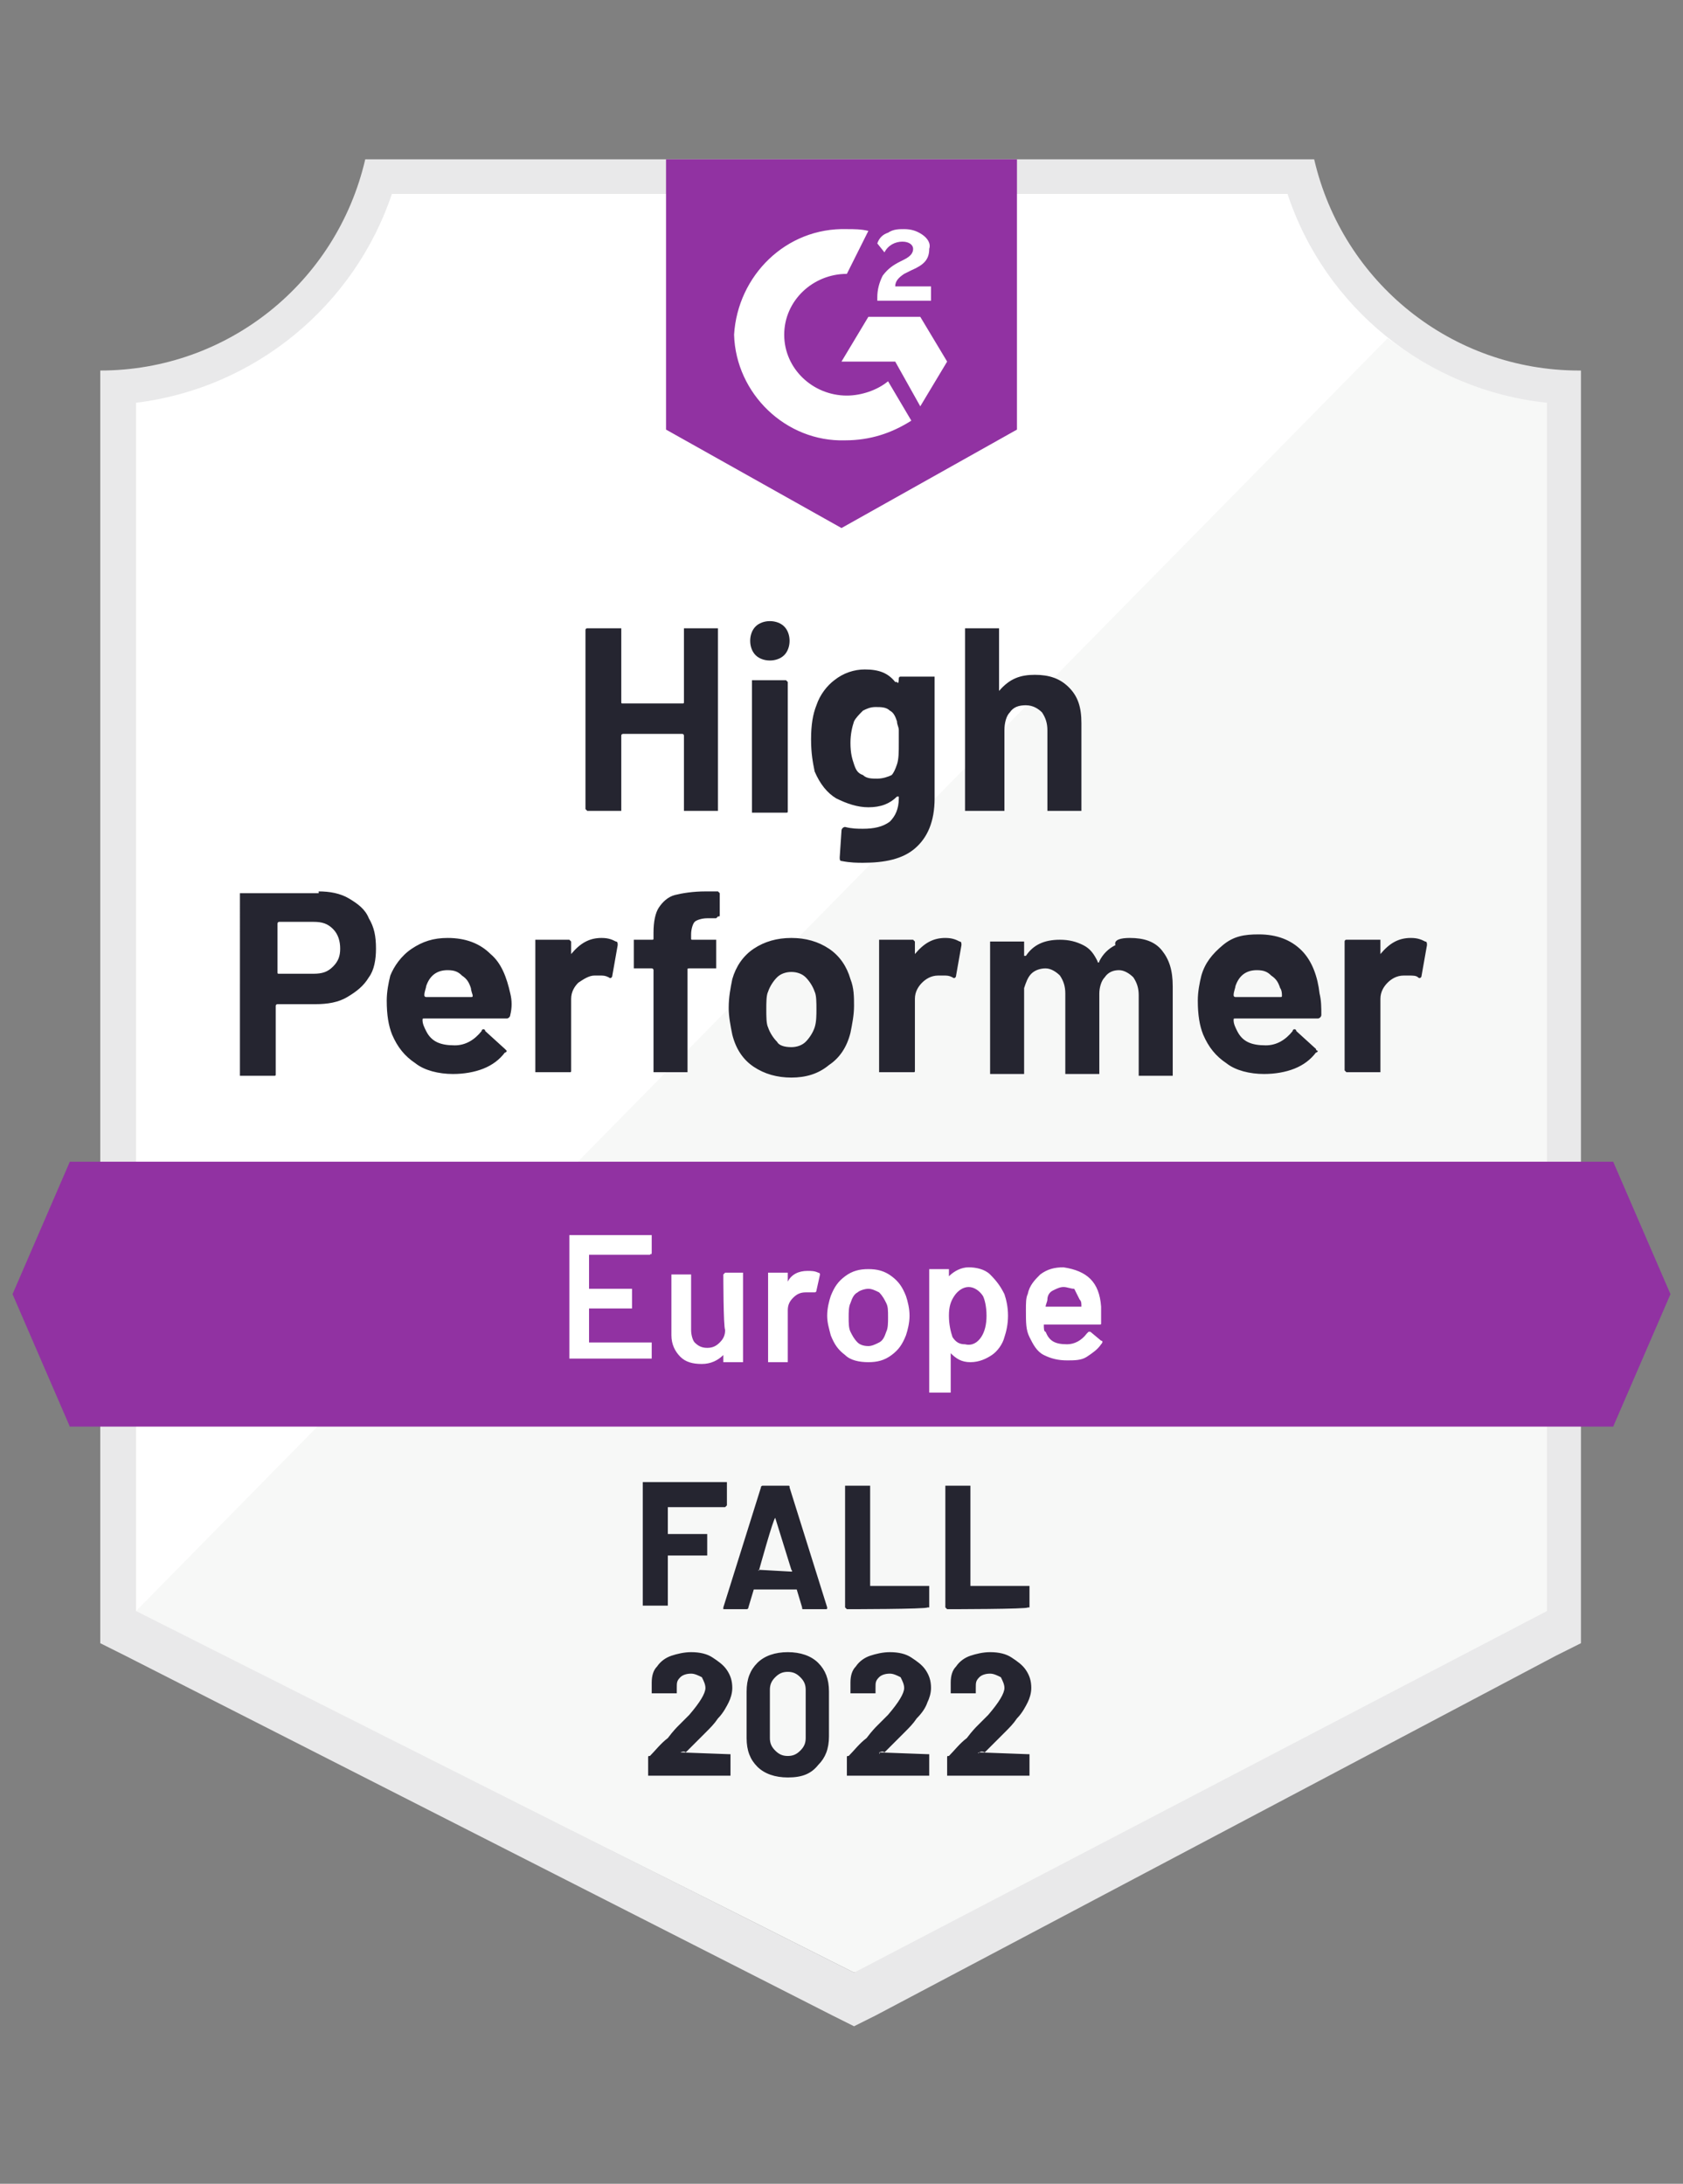
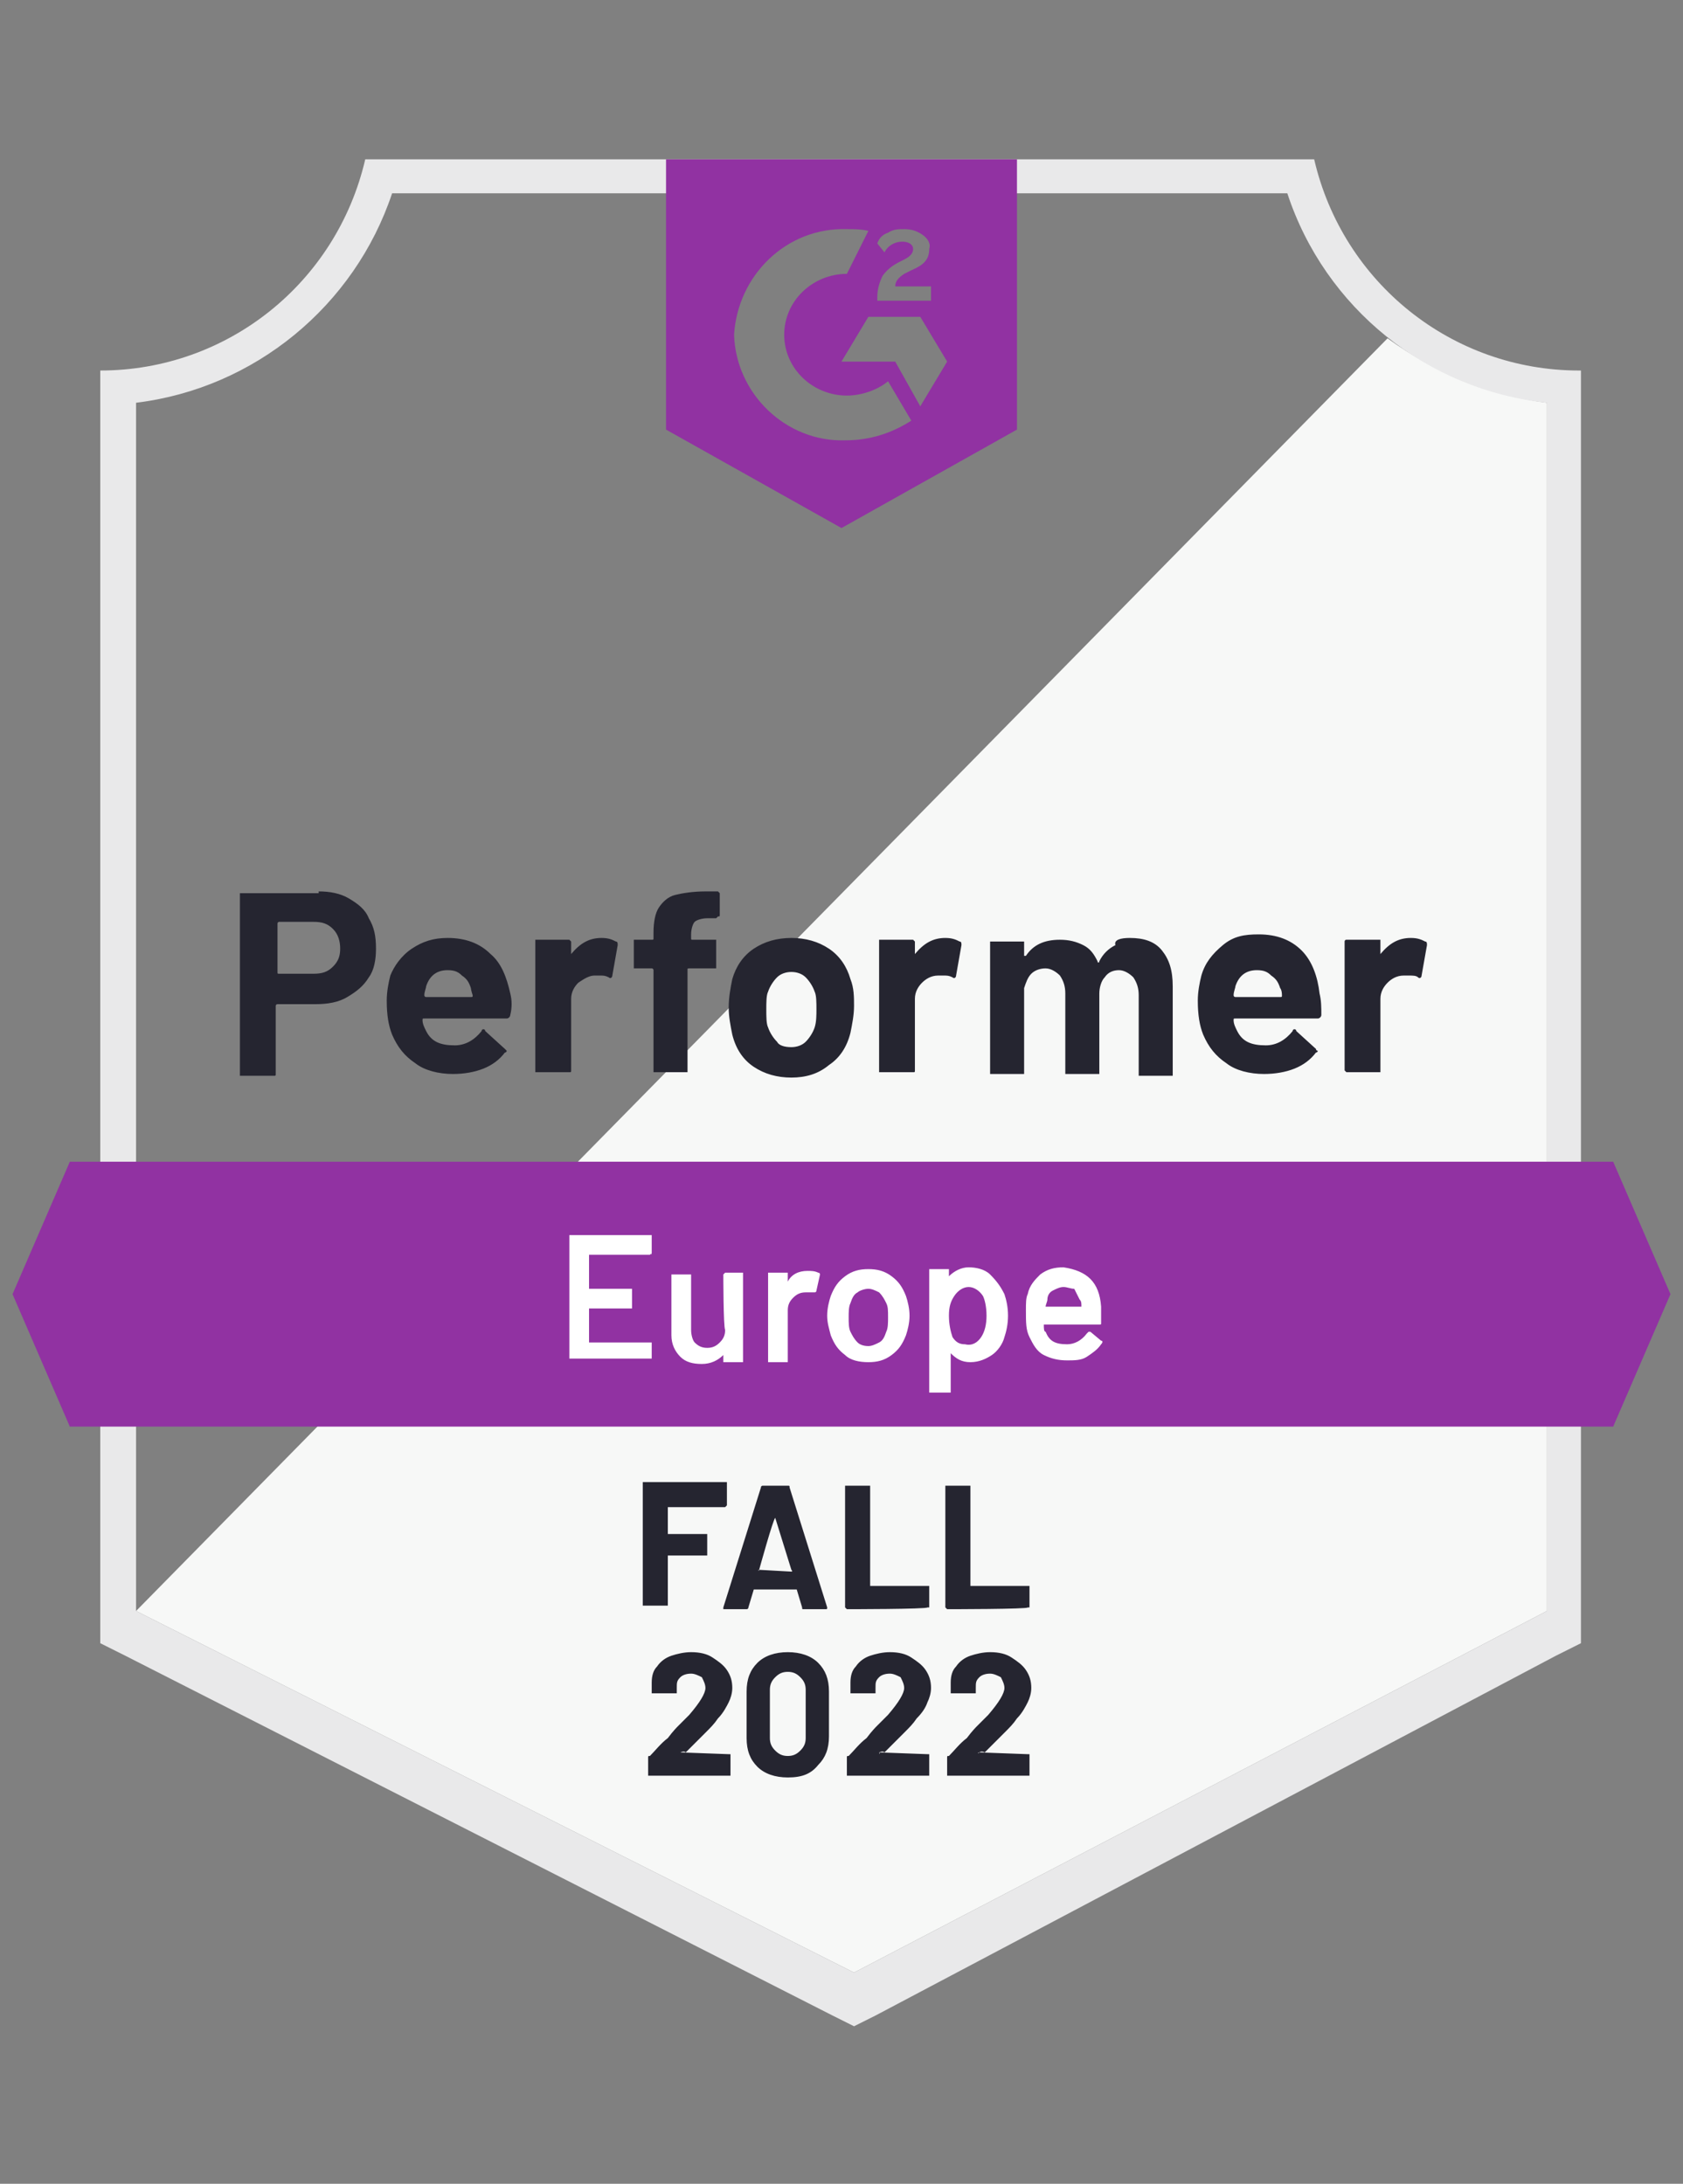
<svg xmlns="http://www.w3.org/2000/svg" xmlns:xlink="http://www.w3.org/1999/xlink" version="1.1" id="Layer_1" x="0px" y="0px" viewBox="0 0 94 122" style="enable-background:new 0 0 94 122;" xml:space="preserve">
  <rect x="0" y="0" width="94" height="122" fill="#808080" stroke="none" />
  <style type="text/css">
	.st0{fill:#FFFFFF;}
	.st1{fill:#F7F8F7;}
	.st2{fill:#E9E9EA;}
	.st3{clip-path:url(#SVGID_00000117664118707723038120000006527721863913042367_);}
	.st4{fill:#9132A2;}
	.st5{clip-path:url(#SVGID_00000067938338979383056100000014038261227669109653_);}
	.st6{fill:#252530;}
</style>
  <g id="container">
-     <path class="st0" d="M47.8,110.2L7.3,90V22.5c6.7-0.8,12.3-5.3,14.4-11.7h50.5c2.2,6.4,7.9,11,14.6,11.7V90L47.8,110.2z" />
    <path class="st1" d="M7.6,90l40.1,20.2L86.4,90V22.5c-3.2-0.4-6.3-1.7-8.9-3.6L7.6,90z" />
    <path class="st2" d="M88.3,20.7h-0.1c-7.1,0-13.2-4.9-14.8-11.8H20.4c-1.6,6.9-7.7,11.8-14.8,11.8v71.1l1.4,0.7l39.5,20.1l1.2,0.6   l1.2-0.6l38-20.1l1.4-0.7V22.6V20.7z M47.7,110.2L7.6,90V22.5c6.6-0.8,12.2-5.4,14.3-11.7h50c2.1,6.4,7.8,11,14.5,11.7V90   L47.7,110.2z" />
    <g>
      <defs>
        <polygon id="SVGID_1_" points="90.1,64.9 3.9,64.9 0.7,72.3 3.9,79.7 90.1,79.7 93.3,72.3    " />
      </defs>
      <clipPath id="SVGID_00000119115417697306822870000017984578054813910707_">
        <use xlink:href="#SVGID_1_" style="overflow:visible;" />
      </clipPath>
      <g style="clip-path:url(#SVGID_00000119115417697306822870000017984578054813910707_);">
        <path id="banner" class="st4" d="M-4.2,60H98.2v24.6H-4.2V60z" />
      </g>
    </g>
    <g>
      <defs>
        <path id="SVGID_00000034783800321984807260000000474740284706849945_" d="M47,29.5l9.8-5.5V8.9H37.2V24L47,29.5z M49,16.6     c0-0.4,0.1-0.8,0.3-1.2c0.3-0.4,0.6-0.6,1-0.8l0.2-0.1c0.4-0.2,0.5-0.4,0.5-0.6c0-0.2-0.2-0.4-0.6-0.4c-0.4,0-0.8,0.2-1,0.6     L49,13.6c0.1-0.3,0.3-0.5,0.6-0.6c0.3-0.2,0.6-0.2,0.9-0.2c0.4,0,0.7,0.1,1,0.3c0.3,0.2,0.5,0.5,0.4,0.8c0,0.6-0.3,0.9-1,1.2     l-0.4,0.2C50.2,15.5,50,15.7,50,16h2v0.8h-3V16.6z M51.4,17.7l1.5,2.5l-1.5,2.5L50,20.2h-3l1.5-2.5H51.4z M47.3,12.8     c0.4,0,0.8,0,1.2,0.1l-1.2,2.4c-1.9,0-3.5,1.5-3.5,3.4c0,1.9,1.6,3.4,3.5,3.4c0.8,0,1.7-0.3,2.3-0.8l1.3,2.2     c-1.1,0.7-2.3,1.1-3.7,1.1c-3.3,0.1-6.1-2.6-6.2-5.9C41.2,15.4,43.9,12.7,47.3,12.8z" />
      </defs>
      <clipPath id="SVGID_00000027582755184967408510000009618760229552549534_">
        <use xlink:href="#SVGID_00000034783800321984807260000000474740284706849945_" style="overflow:visible;" />
      </clipPath>
      <g style="clip-path:url(#SVGID_00000027582755184967408510000009618760229552549534_);">
        <path id="logo" class="st4" d="M32.2,3.9h29.5v30.5H32.2V3.9z" />
      </g>
    </g>
    <path class="st6" d="M17.8,49.8c0.6,0,1.2,0.1,1.7,0.4c0.5,0.3,0.9,0.6,1.1,1.1c0.3,0.5,0.4,1,0.4,1.7c0,0.6-0.1,1.2-0.4,1.6   c-0.3,0.5-0.7,0.8-1.2,1.1c-0.5,0.3-1.1,0.4-1.8,0.4h-2.1c0,0-0.1,0-0.1,0.1v3.8c0,0.1,0,0.1-0.1,0.1c0,0-0.1,0-0.1,0h-1.7   c-0.1,0-0.1,0-0.1,0c0,0,0-0.1,0-0.1V50c0-0.1,0-0.1,0-0.1c0,0,0.1,0,0.1,0H17.8z M17.5,54.4c0.5,0,0.8-0.1,1.1-0.4   c0.3-0.3,0.4-0.6,0.4-1c0-0.4-0.1-0.8-0.4-1.1c-0.3-0.3-0.6-0.4-1.1-0.4h-1.9c0,0-0.1,0-0.1,0.1v2.7c0,0.1,0,0.1,0.1,0.1H17.5z    M28.5,55.5c0.1,0.4,0.1,0.8,0,1.2c0,0.1-0.1,0.2-0.2,0.2h-4.6c-0.1,0-0.1,0-0.1,0.1c0,0.2,0.1,0.4,0.2,0.6   c0.3,0.6,0.8,0.8,1.6,0.8c0.6,0,1.1-0.3,1.5-0.8c0-0.1,0.1-0.1,0.1-0.1c0,0,0.1,0,0.1,0.1l1.1,1c0.1,0.1,0.1,0.1,0.1,0.1   c0,0,0,0.1-0.1,0.1c-0.3,0.4-0.7,0.7-1.2,0.9c-0.5,0.2-1.1,0.3-1.7,0.3c-0.8,0-1.6-0.2-2.1-0.6c-0.6-0.4-1-0.9-1.3-1.6   c-0.2-0.5-0.3-1.1-0.3-1.9c0-0.5,0.1-1,0.2-1.4C22,54,22.4,53.4,23,53c0.6-0.4,1.2-0.6,2-0.6c1,0,1.8,0.3,2.4,0.9   C28,53.8,28.3,54.6,28.5,55.5z M25,54.2c-0.6,0-1,0.3-1.2,0.9c0,0.1-0.1,0.3-0.1,0.5c0,0,0,0.1,0.1,0.1h2.5c0.1,0,0.1,0,0.1-0.1   c-0.1-0.3-0.1-0.4-0.1-0.4c-0.1-0.3-0.2-0.5-0.5-0.7C25.6,54.3,25.4,54.2,25,54.2z M33.6,52.4c0.4,0,0.6,0.1,0.8,0.2   c0.1,0,0.1,0.1,0.1,0.2l-0.3,1.7c0,0.1-0.1,0.2-0.2,0.1c-0.2-0.1-0.3-0.1-0.5-0.1c-0.1,0-0.2,0-0.3,0c-0.3,0-0.6,0.2-0.9,0.4   c-0.2,0.2-0.4,0.5-0.4,0.9v4c0,0.1,0,0.1-0.1,0.1c0,0-0.1,0-0.1,0H30c0,0-0.1,0-0.1,0c0,0,0-0.1,0-0.1v-7.2c0,0,0-0.1,0-0.1   c0,0,0.1,0,0.1,0h1.7c0,0,0.1,0,0.1,0c0,0,0.1,0.1,0.1,0.1v0.6c0,0,0,0,0,0.1c0,0,0,0,0,0C32.4,52.7,32.9,52.4,33.6,52.4z    M39.9,52.5c0.1,0,0.1,0,0.1,0s0,0.1,0,0.1v1.4c0,0.1,0,0.1,0,0.1s-0.1,0-0.1,0h-1.4c-0.1,0-0.1,0-0.1,0.1v5.6c0,0.1,0,0.1,0,0.1   c0,0-0.1,0-0.1,0h-1.7c-0.1,0-0.1,0-0.1,0s0-0.1,0-0.1v-5.6c0,0,0-0.1-0.1-0.1h-0.9c-0.1,0-0.1,0-0.1,0s0-0.1,0-0.1v-1.4   c0-0.1,0-0.1,0-0.1s0.1,0,0.1,0h0.9c0.1,0,0.1,0,0.1-0.1v-0.3c0-0.6,0.1-1.1,0.3-1.4c0.2-0.3,0.5-0.6,0.9-0.7   c0.4-0.1,1-0.2,1.7-0.2h0.6c0,0,0.1,0,0.1,0c0,0,0.1,0.1,0.1,0.1v1.2c0,0.1,0,0.1-0.1,0.1c0,0-0.1,0.1-0.1,0.1h-0.5   c-0.3,0-0.6,0.1-0.7,0.2c-0.1,0.1-0.2,0.4-0.2,0.7v0.2c0,0.1,0,0.1,0.1,0.1C38.5,52.5,39.9,52.5,39.9,52.5z M44.2,60.2   c-0.8,0-1.5-0.2-2.1-0.6c-0.6-0.4-1-1-1.2-1.8c-0.1-0.5-0.2-1-0.2-1.5c0-0.6,0.1-1.1,0.2-1.6c0.2-0.7,0.6-1.3,1.2-1.7   s1.3-0.6,2.1-0.6c0.8,0,1.5,0.2,2.1,0.6c0.6,0.4,1,1,1.2,1.7c0.2,0.5,0.2,1,0.2,1.5c0,0.5-0.1,1-0.2,1.5c-0.2,0.8-0.6,1.4-1.2,1.8   C45.7,60,45,60.2,44.2,60.2z M44.2,58.5c0.3,0,0.6-0.1,0.8-0.3c0.2-0.2,0.4-0.5,0.5-0.8c0.1-0.3,0.1-0.7,0.1-1c0-0.4,0-0.8-0.1-1   c-0.1-0.3-0.3-0.6-0.5-0.8c-0.2-0.2-0.5-0.3-0.8-0.3s-0.6,0.1-0.8,0.3c-0.2,0.2-0.4,0.5-0.5,0.8c-0.1,0.2-0.1,0.6-0.1,1   c0,0.4,0,0.8,0.1,1c0.1,0.3,0.3,0.6,0.5,0.8C43.5,58.4,43.8,58.5,44.2,58.5z M52.8,52.4c0.4,0,0.6,0.1,0.8,0.2   c0.1,0,0.1,0.1,0.1,0.2l-0.3,1.7c0,0.1-0.1,0.2-0.2,0.1c-0.2-0.1-0.3-0.1-0.5-0.1c-0.1,0-0.2,0-0.3,0c-0.4,0-0.7,0.2-0.9,0.4   c-0.2,0.2-0.4,0.5-0.4,0.9v4c0,0.1,0,0.1-0.1,0.1c0,0-0.1,0-0.1,0h-1.7c0,0-0.1,0-0.1,0c0,0,0-0.1,0-0.1v-7.2c0,0,0-0.1,0-0.1   c0,0,0.1,0,0.1,0h1.7c0.1,0,0.1,0,0.1,0c0,0,0.1,0.1,0.1,0.1v0.6c0,0,0,0,0,0.1c0,0,0,0,0,0C51.6,52.7,52.1,52.4,52.8,52.4z    M63.1,52.4c0.8,0,1.4,0.2,1.8,0.7c0.4,0.5,0.6,1.1,0.6,2v4.9c0,0.1,0,0.1,0,0.1c0,0-0.1,0-0.1,0h-1.7c0,0-0.1,0-0.1,0   c0,0,0-0.1,0-0.1v-4.4c0-0.4-0.1-0.7-0.3-1c-0.2-0.2-0.5-0.4-0.8-0.4c-0.3,0-0.6,0.1-0.8,0.4c-0.2,0.2-0.3,0.6-0.3,0.9v4.4   c0,0.1,0,0.1,0,0.1c0,0-0.1,0-0.1,0h-1.7c-0.1,0-0.1,0-0.1,0c0,0,0-0.1,0-0.1v-4.4c0-0.4-0.1-0.7-0.3-1c-0.2-0.2-0.5-0.4-0.8-0.4   c-0.3,0-0.6,0.1-0.8,0.3c-0.2,0.2-0.3,0.5-0.4,0.8v4.7c0,0.1,0,0.1,0,0.1c0,0-0.1,0-0.1,0h-1.7c-0.1,0-0.1,0-0.1,0c0,0,0-0.1,0-0.1   v-7.2c0,0,0-0.1,0-0.1c0,0,0.1,0,0.1,0h1.7c0,0,0.1,0,0.1,0c0,0,0,0.1,0,0.1v0.6c0,0,0,0,0,0.1c0,0,0,0,0.1,0   c0.4-0.6,1-0.9,1.9-0.9c0.5,0,0.9,0.1,1.3,0.3c0.4,0.2,0.6,0.5,0.8,0.9c0,0.1,0.1,0.1,0.1,0c0.2-0.4,0.5-0.7,0.9-0.9   C62.2,52.5,62.6,52.4,63.1,52.4z M73.7,55.5c0.1,0.4,0.1,0.8,0.1,1.2c0,0.1-0.1,0.2-0.2,0.2H69c-0.1,0-0.1,0-0.1,0.1   c0,0.2,0.1,0.4,0.2,0.6c0.3,0.6,0.8,0.8,1.6,0.8c0.6,0,1.1-0.3,1.5-0.8c0-0.1,0.1-0.1,0.1-0.1c0,0,0.1,0,0.1,0.1l1.1,1   c0,0.1,0.1,0.1,0.1,0.1c0,0,0,0.1-0.1,0.1c-0.3,0.4-0.7,0.7-1.2,0.9c-0.5,0.2-1.1,0.3-1.7,0.3c-0.8,0-1.6-0.2-2.1-0.6   c-0.6-0.4-1-0.9-1.3-1.6c-0.2-0.5-0.3-1.1-0.3-1.9c0-0.5,0.1-1,0.2-1.4c0.2-0.7,0.6-1.2,1.2-1.7s1.2-0.6,2-0.6c1,0,1.8,0.3,2.4,0.9   S73.6,54.6,73.7,55.5z M70.2,54.2c-0.6,0-1,0.3-1.2,0.9c0,0.1-0.1,0.3-0.1,0.5c0,0,0,0.1,0.1,0.1h2.5c0.1,0,0.1,0,0.1-0.1   c0-0.3-0.1-0.4-0.1-0.4c-0.1-0.3-0.2-0.5-0.5-0.7C70.8,54.3,70.6,54.2,70.2,54.2z M78.8,52.4c0.4,0,0.6,0.1,0.8,0.2   c0.1,0,0.1,0.1,0.1,0.2l-0.3,1.7c0,0.1-0.1,0.2-0.2,0.1c-0.1-0.1-0.3-0.1-0.5-0.1c-0.1,0-0.2,0-0.3,0c-0.4,0-0.7,0.2-0.9,0.4   c-0.2,0.2-0.4,0.5-0.4,0.9v4c0,0.1,0,0.1,0,0.1c0,0-0.1,0-0.1,0h-1.7c0,0-0.1,0-0.1,0c0,0-0.1-0.1-0.1-0.1v-7.2c0,0,0-0.1,0.1-0.1   c0,0,0.1,0,0.1,0h1.7c0,0,0.1,0,0.1,0c0,0,0,0.1,0,0.1v0.6c0,0,0,0,0,0.1c0,0,0,0,0,0C77.6,52.7,78.1,52.4,78.8,52.4z" />
-     <path class="st6" d="M38.2,35.2c0,0,0-0.1,0-0.1c0,0,0.1,0,0.1,0h1.7c0,0,0.1,0,0.1,0c0,0,0,0.1,0,0.1v10c0,0.1,0,0.1,0,0.1   c0,0-0.1,0-0.1,0h-1.7c0,0-0.1,0-0.1,0s0-0.1,0-0.1v-4.1c0,0,0-0.1-0.1-0.1h-3.3c0,0-0.1,0-0.1,0.1v4.1c0,0.1,0,0.1,0,0.1   c0,0-0.1,0-0.1,0h-1.7c0,0-0.1,0-0.1,0c0,0-0.1-0.1-0.1-0.1v-10c0,0,0-0.1,0.1-0.1c0,0,0.1,0,0.1,0h1.7c0,0,0.1,0,0.1,0   c0,0,0,0.1,0,0.1v4c0,0.1,0,0.1,0.1,0.1h3.3c0.1,0,0.1,0,0.1-0.1C38.2,39.2,38.2,35.2,38.2,35.2z M43,36.9c-0.3,0-0.6-0.1-0.8-0.3   c-0.2-0.2-0.3-0.5-0.3-0.8c0-0.3,0.1-0.6,0.3-0.8c0.2-0.2,0.5-0.3,0.8-0.3s0.6,0.1,0.8,0.3s0.3,0.5,0.3,0.8c0,0.3-0.1,0.6-0.3,0.8   C43.6,36.8,43.3,36.9,43,36.9z M42.1,45.4c0,0-0.1,0-0.1,0c0,0,0-0.1,0-0.1v-7.2c0-0.1,0-0.1,0-0.1c0,0,0.1,0,0.1,0h1.7   c0,0,0.1,0,0.1,0c0,0,0.1,0.1,0.1,0.1v7.2c0,0.1,0,0.1-0.1,0.1c0,0-0.1,0-0.1,0C43.8,45.4,42.1,45.4,42.1,45.4z M50.2,37.9   c0,0,0-0.1,0.1-0.1c0,0,0.1,0,0.1,0h1.7c0,0,0.1,0,0.1,0c0,0,0,0.1,0,0.1v6.7c0,1.3-0.4,2.2-1.1,2.8c-0.7,0.6-1.7,0.8-2.9,0.8   c-0.3,0-0.7,0-1.2-0.1c-0.1,0-0.1-0.1-0.1-0.2l0.1-1.5c0-0.1,0.1-0.2,0.2-0.2c0.4,0.1,0.7,0.1,1,0.1c0.6,0,1.1-0.1,1.5-0.4   c0.3-0.3,0.5-0.7,0.5-1.3c0,0,0-0.1,0-0.1c0,0,0,0-0.1,0c-0.4,0.4-0.9,0.6-1.6,0.6c-0.6,0-1.2-0.2-1.8-0.5   c-0.5-0.3-0.9-0.8-1.2-1.5c-0.1-0.5-0.2-1-0.2-1.8c0-0.8,0.1-1.4,0.3-1.9c0.2-0.6,0.6-1.1,1-1.4c0.5-0.4,1.1-0.6,1.7-0.6   c0.8,0,1.3,0.2,1.7,0.7c0,0,0,0,0.1,0c0,0,0,0,0,0C50.2,38.3,50.2,37.9,50.2,37.9z M50.1,42.7c0.1-0.3,0.1-0.7,0.1-1.2   c0-0.3,0-0.5,0-0.7c0-0.2-0.1-0.3-0.1-0.5c-0.1-0.3-0.2-0.5-0.4-0.6c-0.2-0.2-0.5-0.2-0.8-0.2c-0.3,0-0.5,0.1-0.7,0.2   c-0.2,0.2-0.4,0.4-0.5,0.6c-0.1,0.3-0.2,0.7-0.2,1.2c0,0.6,0.1,0.9,0.2,1.2c0.1,0.3,0.2,0.5,0.5,0.6c0.2,0.2,0.5,0.2,0.8,0.2   c0.3,0,0.6-0.1,0.8-0.2C49.9,43.2,50,43,50.1,42.7z M57.8,37.7c0.8,0,1.4,0.2,1.9,0.7c0.5,0.5,0.7,1.1,0.7,2v4.8c0,0.1,0,0.1,0,0.1   c0,0-0.1,0-0.1,0h-1.7c0,0-0.1,0-0.1,0c0,0,0-0.1,0-0.1v-4.4c0-0.4-0.1-0.7-0.3-1c-0.2-0.2-0.5-0.4-0.9-0.4c-0.4,0-0.7,0.1-0.9,0.4   c-0.2,0.2-0.3,0.6-0.3,1v4.4c0,0.1,0,0.1,0,0.1s-0.1,0-0.1,0H54c-0.1,0-0.1,0-0.1,0c0,0,0-0.1,0-0.1v-10c0,0,0-0.1,0-0.1   c0,0,0.1,0,0.1,0h1.7c0.1,0,0.1,0,0.1,0c0,0,0,0.1,0,0.1v3.3c0,0,0,0,0,0.1c0,0,0,0,0,0C56.4,37.9,57,37.7,57.8,37.7z" />
-     <path class="st0" d="M36.4,70C36.4,70.1,36.3,70.1,36.4,70c-0.1,0.1-0.1,0.1-0.1,0.1h-3.4c0,0,0,0,0,0V72c0,0,0,0,0,0h2.3   c0,0,0.1,0,0.1,0c0,0,0,0.1,0,0.1V73c0,0,0,0.1,0,0.1c0,0-0.1,0-0.1,0h-2.3c0,0,0,0,0,0V75c0,0,0,0,0,0h3.4c0,0,0.1,0,0.1,0   c0,0,0,0,0,0.1v0.7c0,0,0,0.1,0,0.1c0,0-0.1,0-0.1,0h-4.4c0,0-0.1,0-0.1,0c0,0,0,0,0-0.1v-6.7c0,0,0-0.1,0-0.1c0,0,0,0,0.1,0h4.4   c0,0,0.1,0,0.1,0c0,0,0,0,0,0.1C36.4,69.3,36.4,70,36.4,70z M40.4,71.2C40.4,71.1,40.4,71.1,40.4,71.2c0.1-0.1,0.1-0.1,0.1-0.1h0.9   c0,0,0.1,0,0.1,0c0,0,0,0.1,0,0.1v4.8c0,0,0,0.1,0,0.1c0,0-0.1,0-0.1,0h-0.9c0,0-0.1,0-0.1,0c0,0,0,0,0-0.1v-0.3c0,0,0,0,0,0   c0,0,0,0,0,0c-0.3,0.3-0.7,0.5-1.2,0.5c-0.5,0-0.9-0.1-1.2-0.4c-0.3-0.3-0.5-0.7-0.5-1.2v-3.3c0,0,0-0.1,0-0.1c0,0,0.1,0,0.1,0h0.9   c0,0,0.1,0,0.1,0c0,0,0,0.1,0,0.1v3c0,0.3,0.1,0.6,0.2,0.7c0.2,0.2,0.4,0.3,0.7,0.3c0.3,0,0.5-0.1,0.7-0.3s0.3-0.4,0.3-0.7   C40.4,74.1,40.4,71.2,40.4,71.2z M45.1,71c0.2,0,0.4,0,0.6,0.1c0.1,0,0.1,0.1,0.1,0.1l-0.2,0.9c0,0.1-0.1,0.1-0.1,0.1   c-0.1,0-0.2,0-0.3,0c-0.1,0-0.2,0-0.2,0c-0.3,0-0.5,0.1-0.7,0.3c-0.2,0.2-0.3,0.4-0.3,0.7v2.8c0,0,0,0.1,0,0.1c0,0,0,0-0.1,0h-0.9   c0,0-0.1,0-0.1,0c0,0,0,0,0-0.1v-4.8c0,0,0-0.1,0-0.1c0,0,0.1,0,0.1,0h0.9c0,0,0.1,0,0.1,0c0,0,0,0.1,0,0.1v0.4c0,0,0,0,0,0   c0,0,0,0,0,0C44.2,71.2,44.6,71,45.1,71z M48.5,76.1c-0.5,0-1-0.1-1.3-0.4c-0.4-0.3-0.6-0.6-0.8-1.1c-0.1-0.4-0.2-0.7-0.2-1.1   c0-0.4,0.1-0.8,0.2-1.1c0.2-0.5,0.4-0.8,0.8-1.1c0.4-0.3,0.8-0.4,1.3-0.4c0.5,0,0.9,0.1,1.3,0.4c0.4,0.3,0.6,0.6,0.8,1.1   c0.1,0.3,0.2,0.7,0.2,1.1c0,0.4-0.1,0.8-0.2,1.1c-0.2,0.5-0.4,0.8-0.8,1.1C49.4,76,49,76.1,48.5,76.1z M48.5,75.2   c0.2,0,0.4-0.1,0.6-0.2c0.2-0.1,0.3-0.3,0.4-0.6c0.1-0.2,0.1-0.5,0.1-0.8c0-0.4,0-0.6-0.1-0.8c-0.1-0.2-0.2-0.4-0.4-0.6   c-0.2-0.1-0.4-0.2-0.6-0.2c-0.2,0-0.5,0.1-0.6,0.2c-0.2,0.1-0.3,0.3-0.4,0.6c-0.1,0.2-0.1,0.5-0.1,0.8c0,0.3,0,0.6,0.1,0.8   c0.1,0.2,0.2,0.4,0.4,0.6C48,75.1,48.2,75.2,48.5,75.2z M56.1,72.3c0.1,0.3,0.2,0.7,0.2,1.2c0,0.5-0.1,0.9-0.2,1.2   c-0.1,0.4-0.4,0.8-0.7,1c-0.3,0.2-0.7,0.4-1.2,0.4c-0.5,0-0.8-0.2-1.1-0.5c0,0,0,0,0,0c0,0,0,0,0,0v2.1c0,0,0,0.1,0,0.1   c0,0,0,0-0.1,0H52c0,0-0.1,0-0.1,0c0,0,0,0,0-0.1v-6.7c0,0,0-0.1,0-0.1c0,0,0.1,0,0.1,0h0.9c0,0,0.1,0,0.1,0c0,0,0,0.1,0,0.1v0.3   c0,0,0,0,0,0s0,0,0,0c0.3-0.3,0.7-0.5,1.1-0.5s0.9,0.1,1.2,0.4C55.7,71.6,55.9,71.9,56.1,72.3z M54.8,74.7c0.2-0.3,0.3-0.7,0.3-1.2   c0-0.5-0.1-0.9-0.2-1.1c-0.2-0.3-0.5-0.5-0.8-0.5c-0.3,0-0.6,0.2-0.8,0.5C53.1,72.7,53,73,53,73.5c0,0.5,0.1,0.9,0.2,1.2   c0.2,0.3,0.4,0.4,0.7,0.4C54.3,75.2,54.6,75,54.8,74.7z M61.5,73c0,0.2,0,0.3,0,0.6l0,0.3c0,0.1,0,0.1-0.1,0.1h-3.1c0,0,0,0,0,0   c0,0.2,0,0.4,0.1,0.4c0.2,0.5,0.5,0.7,1.2,0.7c0.4,0,0.8-0.2,1.1-0.6c0,0,0.1-0.1,0.1-0.1c0,0,0,0,0.1,0l0.6,0.5   c0.1,0,0.1,0.1,0,0.2c-0.2,0.3-0.5,0.5-0.8,0.7c-0.3,0.2-0.7,0.2-1.1,0.2c-0.5,0-0.9-0.1-1.3-0.3c-0.4-0.2-0.6-0.6-0.8-1   c-0.2-0.4-0.2-0.8-0.2-1.5c0-0.4,0-0.7,0.1-0.9c0.1-0.5,0.4-0.8,0.7-1.1c0.4-0.3,0.8-0.4,1.3-0.4C60.7,71,61.4,71.6,61.5,73z    M59.4,71.9c-0.2,0-0.4,0.1-0.6,0.2c-0.2,0.1-0.3,0.3-0.3,0.5c0,0.1-0.1,0.3-0.1,0.4c0,0,0,0,0,0h2c0,0,0,0,0,0   c0-0.2,0-0.3-0.1-0.4c-0.1-0.2-0.2-0.4-0.3-0.6C59.8,72,59.6,71.9,59.4,71.9z" />
+     <path class="st0" d="M36.4,70C36.4,70.1,36.3,70.1,36.4,70c-0.1,0.1-0.1,0.1-0.1,0.1h-3.4c0,0,0,0,0,0V72c0,0,0,0,0,0h2.3   c0,0,0.1,0,0.1,0c0,0,0,0.1,0,0.1V73c0,0,0,0.1,0,0.1c0,0-0.1,0-0.1,0h-2.3c0,0,0,0,0,0V75c0,0,0,0,0,0h3.4c0,0,0.1,0,0.1,0   c0,0,0,0,0,0.1v0.7c0,0,0,0.1,0,0.1c0,0-0.1,0-0.1,0h-4.4c0,0-0.1,0-0.1,0c0,0,0,0,0-0.1v-6.7c0,0,0-0.1,0-0.1c0,0,0,0,0.1,0h4.4   c0,0,0.1,0,0.1,0c0,0,0,0,0,0.1C36.4,69.3,36.4,70,36.4,70z M40.4,71.2C40.4,71.1,40.4,71.1,40.4,71.2c0.1-0.1,0.1-0.1,0.1-0.1h0.9   c0,0,0.1,0,0.1,0c0,0,0,0.1,0,0.1v4.8c0,0,0,0.1,0,0.1c0,0-0.1,0-0.1,0h-0.9c0,0-0.1,0-0.1,0c0,0,0,0,0-0.1v-0.3c0,0,0,0,0,0   c0,0,0,0,0,0c-0.3,0.3-0.7,0.5-1.2,0.5c-0.5,0-0.9-0.1-1.2-0.4c-0.3-0.3-0.5-0.7-0.5-1.2v-3.3c0,0,0-0.1,0-0.1c0,0,0.1,0,0.1,0h0.9   c0,0,0.1,0,0.1,0c0,0,0,0.1,0,0.1v3c0,0.3,0.1,0.6,0.2,0.7c0.2,0.2,0.4,0.3,0.7,0.3c0.3,0,0.5-0.1,0.7-0.3s0.3-0.4,0.3-0.7   C40.4,74.1,40.4,71.2,40.4,71.2z M45.1,71c0.2,0,0.4,0,0.6,0.1c0.1,0,0.1,0.1,0.1,0.1l-0.2,0.9c0,0.1-0.1,0.1-0.1,0.1   c-0.1,0-0.2,0-0.3,0c-0.1,0-0.2,0-0.2,0c-0.3,0-0.5,0.1-0.7,0.3c-0.2,0.2-0.3,0.4-0.3,0.7v2.8c0,0,0,0.1,0,0.1c0,0,0,0-0.1,0h-0.9   c0,0-0.1,0-0.1,0c0,0,0,0,0-0.1v-4.8c0,0,0-0.1,0-0.1c0,0,0.1,0,0.1,0h0.9c0,0,0.1,0,0.1,0c0,0,0,0.1,0,0.1v0.4c0,0,0,0,0,0   c0,0,0,0,0,0C44.2,71.2,44.6,71,45.1,71z M48.5,76.1c-0.5,0-1-0.1-1.3-0.4c-0.4-0.3-0.6-0.6-0.8-1.1c-0.1-0.4-0.2-0.7-0.2-1.1   c0-0.4,0.1-0.8,0.2-1.1c0.2-0.5,0.4-0.8,0.8-1.1c0.4-0.3,0.8-0.4,1.3-0.4c0.5,0,0.9,0.1,1.3,0.4c0.4,0.3,0.6,0.6,0.8,1.1   c0.1,0.3,0.2,0.7,0.2,1.1c0,0.4-0.1,0.8-0.2,1.1c-0.2,0.5-0.4,0.8-0.8,1.1C49.4,76,49,76.1,48.5,76.1z M48.5,75.2   c0.2,0,0.4-0.1,0.6-0.2c0.2-0.1,0.3-0.3,0.4-0.6c0.1-0.2,0.1-0.5,0.1-0.8c0-0.4,0-0.6-0.1-0.8c-0.1-0.2-0.2-0.4-0.4-0.6   c-0.2-0.1-0.4-0.2-0.6-0.2c-0.2,0-0.5,0.1-0.6,0.2c-0.2,0.1-0.3,0.3-0.4,0.6c-0.1,0.2-0.1,0.5-0.1,0.8c0,0.3,0,0.6,0.1,0.8   c0.1,0.2,0.2,0.4,0.4,0.6C48,75.1,48.2,75.2,48.5,75.2z M56.1,72.3c0.1,0.3,0.2,0.7,0.2,1.2c0,0.5-0.1,0.9-0.2,1.2   c-0.1,0.4-0.4,0.8-0.7,1c-0.3,0.2-0.7,0.4-1.2,0.4c-0.5,0-0.8-0.2-1.1-0.5c0,0,0,0,0,0c0,0,0,0,0,0v2.1c0,0,0,0.1,0,0.1   c0,0,0,0-0.1,0H52c0,0-0.1,0-0.1,0c0,0,0,0,0-0.1v-6.7c0,0,0-0.1,0-0.1c0,0,0.1,0,0.1,0h0.9c0,0,0.1,0,0.1,0c0,0,0,0.1,0,0.1v0.3   s0,0,0,0c0.3-0.3,0.7-0.5,1.1-0.5s0.9,0.1,1.2,0.4C55.7,71.6,55.9,71.9,56.1,72.3z M54.8,74.7c0.2-0.3,0.3-0.7,0.3-1.2   c0-0.5-0.1-0.9-0.2-1.1c-0.2-0.3-0.5-0.5-0.8-0.5c-0.3,0-0.6,0.2-0.8,0.5C53.1,72.7,53,73,53,73.5c0,0.5,0.1,0.9,0.2,1.2   c0.2,0.3,0.4,0.4,0.7,0.4C54.3,75.2,54.6,75,54.8,74.7z M61.5,73c0,0.2,0,0.3,0,0.6l0,0.3c0,0.1,0,0.1-0.1,0.1h-3.1c0,0,0,0,0,0   c0,0.2,0,0.4,0.1,0.4c0.2,0.5,0.5,0.7,1.2,0.7c0.4,0,0.8-0.2,1.1-0.6c0,0,0.1-0.1,0.1-0.1c0,0,0,0,0.1,0l0.6,0.5   c0.1,0,0.1,0.1,0,0.2c-0.2,0.3-0.5,0.5-0.8,0.7c-0.3,0.2-0.7,0.2-1.1,0.2c-0.5,0-0.9-0.1-1.3-0.3c-0.4-0.2-0.6-0.6-0.8-1   c-0.2-0.4-0.2-0.8-0.2-1.5c0-0.4,0-0.7,0.1-0.9c0.1-0.5,0.4-0.8,0.7-1.1c0.4-0.3,0.8-0.4,1.3-0.4C60.7,71,61.4,71.6,61.5,73z    M59.4,71.9c-0.2,0-0.4,0.1-0.6,0.2c-0.2,0.1-0.3,0.3-0.3,0.5c0,0.1-0.1,0.3-0.1,0.4c0,0,0,0,0,0h2c0,0,0,0,0,0   c0-0.2,0-0.3-0.1-0.4c-0.1-0.2-0.2-0.4-0.3-0.6C59.8,72,59.6,71.9,59.4,71.9z" />
    <path class="st6" d="M40.6,84.1C40.6,84.2,40.6,84.2,40.6,84.1c-0.1,0.1-0.1,0.1-0.1,0.1h-3.2c0,0,0,0,0,0v1.5c0,0,0,0,0,0h2.1   c0,0,0.1,0,0.1,0c0,0,0,0.1,0,0.1v1c0,0,0,0.1,0,0.1c0,0,0,0-0.1,0h-2.1c0,0,0,0,0,0v2.7c0,0,0,0.1,0,0.1c0,0-0.1,0-0.1,0h-1.2   c0,0-0.1,0-0.1,0c0,0,0,0,0-0.1v-6.7c0,0,0-0.1,0-0.1c0,0,0,0,0.1,0h4.5c0,0,0.1,0,0.1,0c0,0,0,0,0,0.1V84.1z M44.9,89.9   c-0.1,0-0.1,0-0.1-0.1l-0.3-1c0,0,0,0,0,0h-2.4c0,0,0,0,0,0l-0.3,1c0,0.1-0.1,0.1-0.1,0.1h-1.2c0,0-0.1,0-0.1,0c0,0,0-0.1,0-0.1   l2.1-6.7c0-0.1,0.1-0.1,0.1-0.1H44c0.1,0,0.1,0,0.1,0.1l2.1,6.7c0,0,0,0,0,0c0,0.1,0,0.1-0.1,0.1C46.2,89.9,44.9,89.9,44.9,89.9z    M42.4,87.7C42.3,87.7,42.4,87.8,42.4,87.7l1.8,0.1c0,0,0.1,0,0-0.1l-0.9-2.9c0,0,0,0,0,0c0,0,0,0,0,0   C43.2,84.8,42.4,87.7,42.4,87.7z M47.3,89.9C47.3,89.9,47.2,89.9,47.3,89.9c-0.1-0.1-0.1-0.1-0.1-0.1v-6.7c0,0,0-0.1,0-0.1   c0,0,0,0,0.1,0h1.2c0,0,0.1,0,0.1,0c0,0,0,0,0,0.1v5.5c0,0,0,0,0,0h3.2c0,0,0.1,0,0.1,0c0,0,0,0.1,0,0.1v1c0,0,0,0.1,0,0.1   c0,0-0.1,0-0.1,0C51.8,89.9,47.3,89.9,47.3,89.9z M52.9,89.9C52.9,89.9,52.9,89.9,52.9,89.9c-0.1-0.1-0.1-0.1-0.1-0.1v-6.7   c0,0,0-0.1,0-0.1c0,0,0.1,0,0.1,0h1.2c0,0,0.1,0,0.1,0c0,0,0,0,0,0.1v5.5c0,0,0,0,0,0h3.2c0,0,0.1,0,0.1,0c0,0,0,0.1,0,0.1v1   c0,0,0,0.1,0,0.1c0,0-0.1,0-0.1,0C57.5,89.9,52.9,89.9,52.9,89.9z" />
    <path class="st6" d="M38,97.9C38,97.9,38,98,38,97.9C38,98,38,98,38,97.9l2.7,0.1c0,0,0.1,0,0.1,0c0,0,0,0.1,0,0.1v1   c0,0,0,0.1,0,0.1c0,0-0.1,0-0.1,0h-4.4c0,0-0.1,0-0.1,0c0,0,0,0,0-0.1v-0.9c0-0.1,0-0.1,0.1-0.1c0.3-0.3,0.6-0.7,1-1   c0.3-0.4,0.5-0.6,0.6-0.7c0.2-0.2,0.4-0.4,0.6-0.6c0.6-0.7,0.9-1.2,0.9-1.5c0-0.2-0.1-0.4-0.2-0.6c-0.2-0.1-0.4-0.2-0.6-0.2   c-0.3,0-0.5,0.1-0.6,0.2c-0.2,0.2-0.2,0.3-0.2,0.6v0.2c0,0,0,0.1,0,0.1c0,0,0,0-0.1,0h-1.2c0,0-0.1,0-0.1,0c0,0,0-0.1,0-0.1V94   c0-0.4,0.1-0.7,0.3-0.9c0.2-0.3,0.5-0.5,0.8-0.6c0.3-0.1,0.7-0.2,1.1-0.2c0.5,0,0.9,0.1,1.2,0.3c0.3,0.2,0.6,0.4,0.8,0.7   c0.2,0.3,0.3,0.6,0.3,1c0,0.3-0.1,0.6-0.2,0.8s-0.3,0.6-0.6,0.9c-0.2,0.3-0.4,0.5-0.7,0.8c-0.2,0.2-0.6,0.6-1.1,1.1   C38.2,97.8,38,97.9,38,97.9z M44,99.3c-0.7,0-1.3-0.2-1.7-0.6c-0.4-0.4-0.6-0.9-0.6-1.6v-2.6c0-0.7,0.2-1.2,0.6-1.6s1-0.6,1.7-0.6   c0.7,0,1.3,0.2,1.7,0.6c0.4,0.4,0.6,0.9,0.6,1.6V97c0,0.7-0.2,1.2-0.6,1.6C45.3,99.1,44.8,99.3,44,99.3z M44,98.1   c0.3,0,0.5-0.1,0.7-0.3c0.2-0.2,0.3-0.4,0.3-0.7v-2.7c0-0.3-0.1-0.5-0.3-0.7c-0.2-0.2-0.4-0.3-0.7-0.3c-0.3,0-0.5,0.1-0.7,0.3   c-0.2,0.2-0.3,0.4-0.3,0.7v2.7c0,0.3,0.1,0.5,0.3,0.7C43.5,98,43.7,98.1,44,98.1z M49.1,97.9C49.1,97.9,49.1,98,49.1,97.9   C49.1,98,49.2,98,49.1,97.9l2.7,0.1c0,0,0.1,0,0.1,0c0,0,0,0.1,0,0.1v1c0,0,0,0.1,0,0.1c0,0-0.1,0-0.1,0h-4.4c0,0-0.1,0-0.1,0   c0,0,0,0,0-0.1v-0.9c0-0.1,0-0.1,0.1-0.1c0.3-0.3,0.6-0.7,1-1c0.3-0.4,0.5-0.6,0.6-0.7c0.2-0.2,0.4-0.4,0.6-0.6   c0.6-0.7,0.9-1.2,0.9-1.5c0-0.2-0.1-0.4-0.2-0.6c-0.2-0.1-0.4-0.2-0.6-0.2c-0.3,0-0.5,0.1-0.6,0.2c-0.2,0.2-0.2,0.3-0.2,0.6v0.2   c0,0,0,0.1,0,0.1c0,0-0.1,0-0.1,0h-1.2c0,0-0.1,0-0.1,0c0,0,0-0.1,0-0.1V94c0-0.4,0.1-0.7,0.3-0.9c0.2-0.3,0.5-0.5,0.8-0.6   c0.3-0.1,0.7-0.2,1.1-0.2c0.5,0,0.9,0.1,1.2,0.3c0.3,0.2,0.6,0.4,0.8,0.7c0.2,0.3,0.3,0.6,0.3,1c0,0.3-0.1,0.6-0.2,0.8   c-0.1,0.3-0.3,0.6-0.6,0.9c-0.2,0.3-0.4,0.5-0.7,0.8c-0.2,0.2-0.6,0.6-1.1,1.1C49.3,97.8,49.1,97.9,49.1,97.9z M54.7,97.9   C54.6,97.9,54.6,98,54.7,97.9C54.7,98,54.7,98,54.7,97.9l2.7,0.1c0,0,0.1,0,0.1,0c0,0,0,0.1,0,0.1v1c0,0,0,0.1,0,0.1   c0,0-0.1,0-0.1,0h-4.4c0,0-0.1,0-0.1,0c0,0,0,0,0-0.1v-0.9c0-0.1,0-0.1,0.1-0.1c0.3-0.3,0.6-0.7,1-1c0.3-0.4,0.5-0.6,0.6-0.7   c0.2-0.2,0.4-0.4,0.6-0.6c0.6-0.7,0.9-1.2,0.9-1.5c0-0.2-0.1-0.4-0.2-0.6c-0.2-0.1-0.4-0.2-0.6-0.2c-0.3,0-0.5,0.1-0.6,0.2   c-0.2,0.2-0.2,0.3-0.2,0.6v0.2c0,0,0,0.1,0,0.1c0,0-0.1,0-0.1,0h-1.2c0,0-0.1,0-0.1,0c0,0,0-0.1,0-0.1V94c0-0.4,0.1-0.7,0.3-0.9   c0.2-0.3,0.5-0.5,0.8-0.6c0.3-0.1,0.7-0.2,1.1-0.2c0.5,0,0.9,0.1,1.2,0.3c0.3,0.2,0.6,0.4,0.8,0.7c0.2,0.3,0.3,0.6,0.3,1   c0,0.3-0.1,0.6-0.2,0.8s-0.3,0.6-0.6,0.9c-0.2,0.3-0.4,0.5-0.7,0.8c-0.2,0.2-0.6,0.6-1.1,1.1C54.8,97.8,54.7,97.9,54.7,97.9z" />
  </g>
</svg>